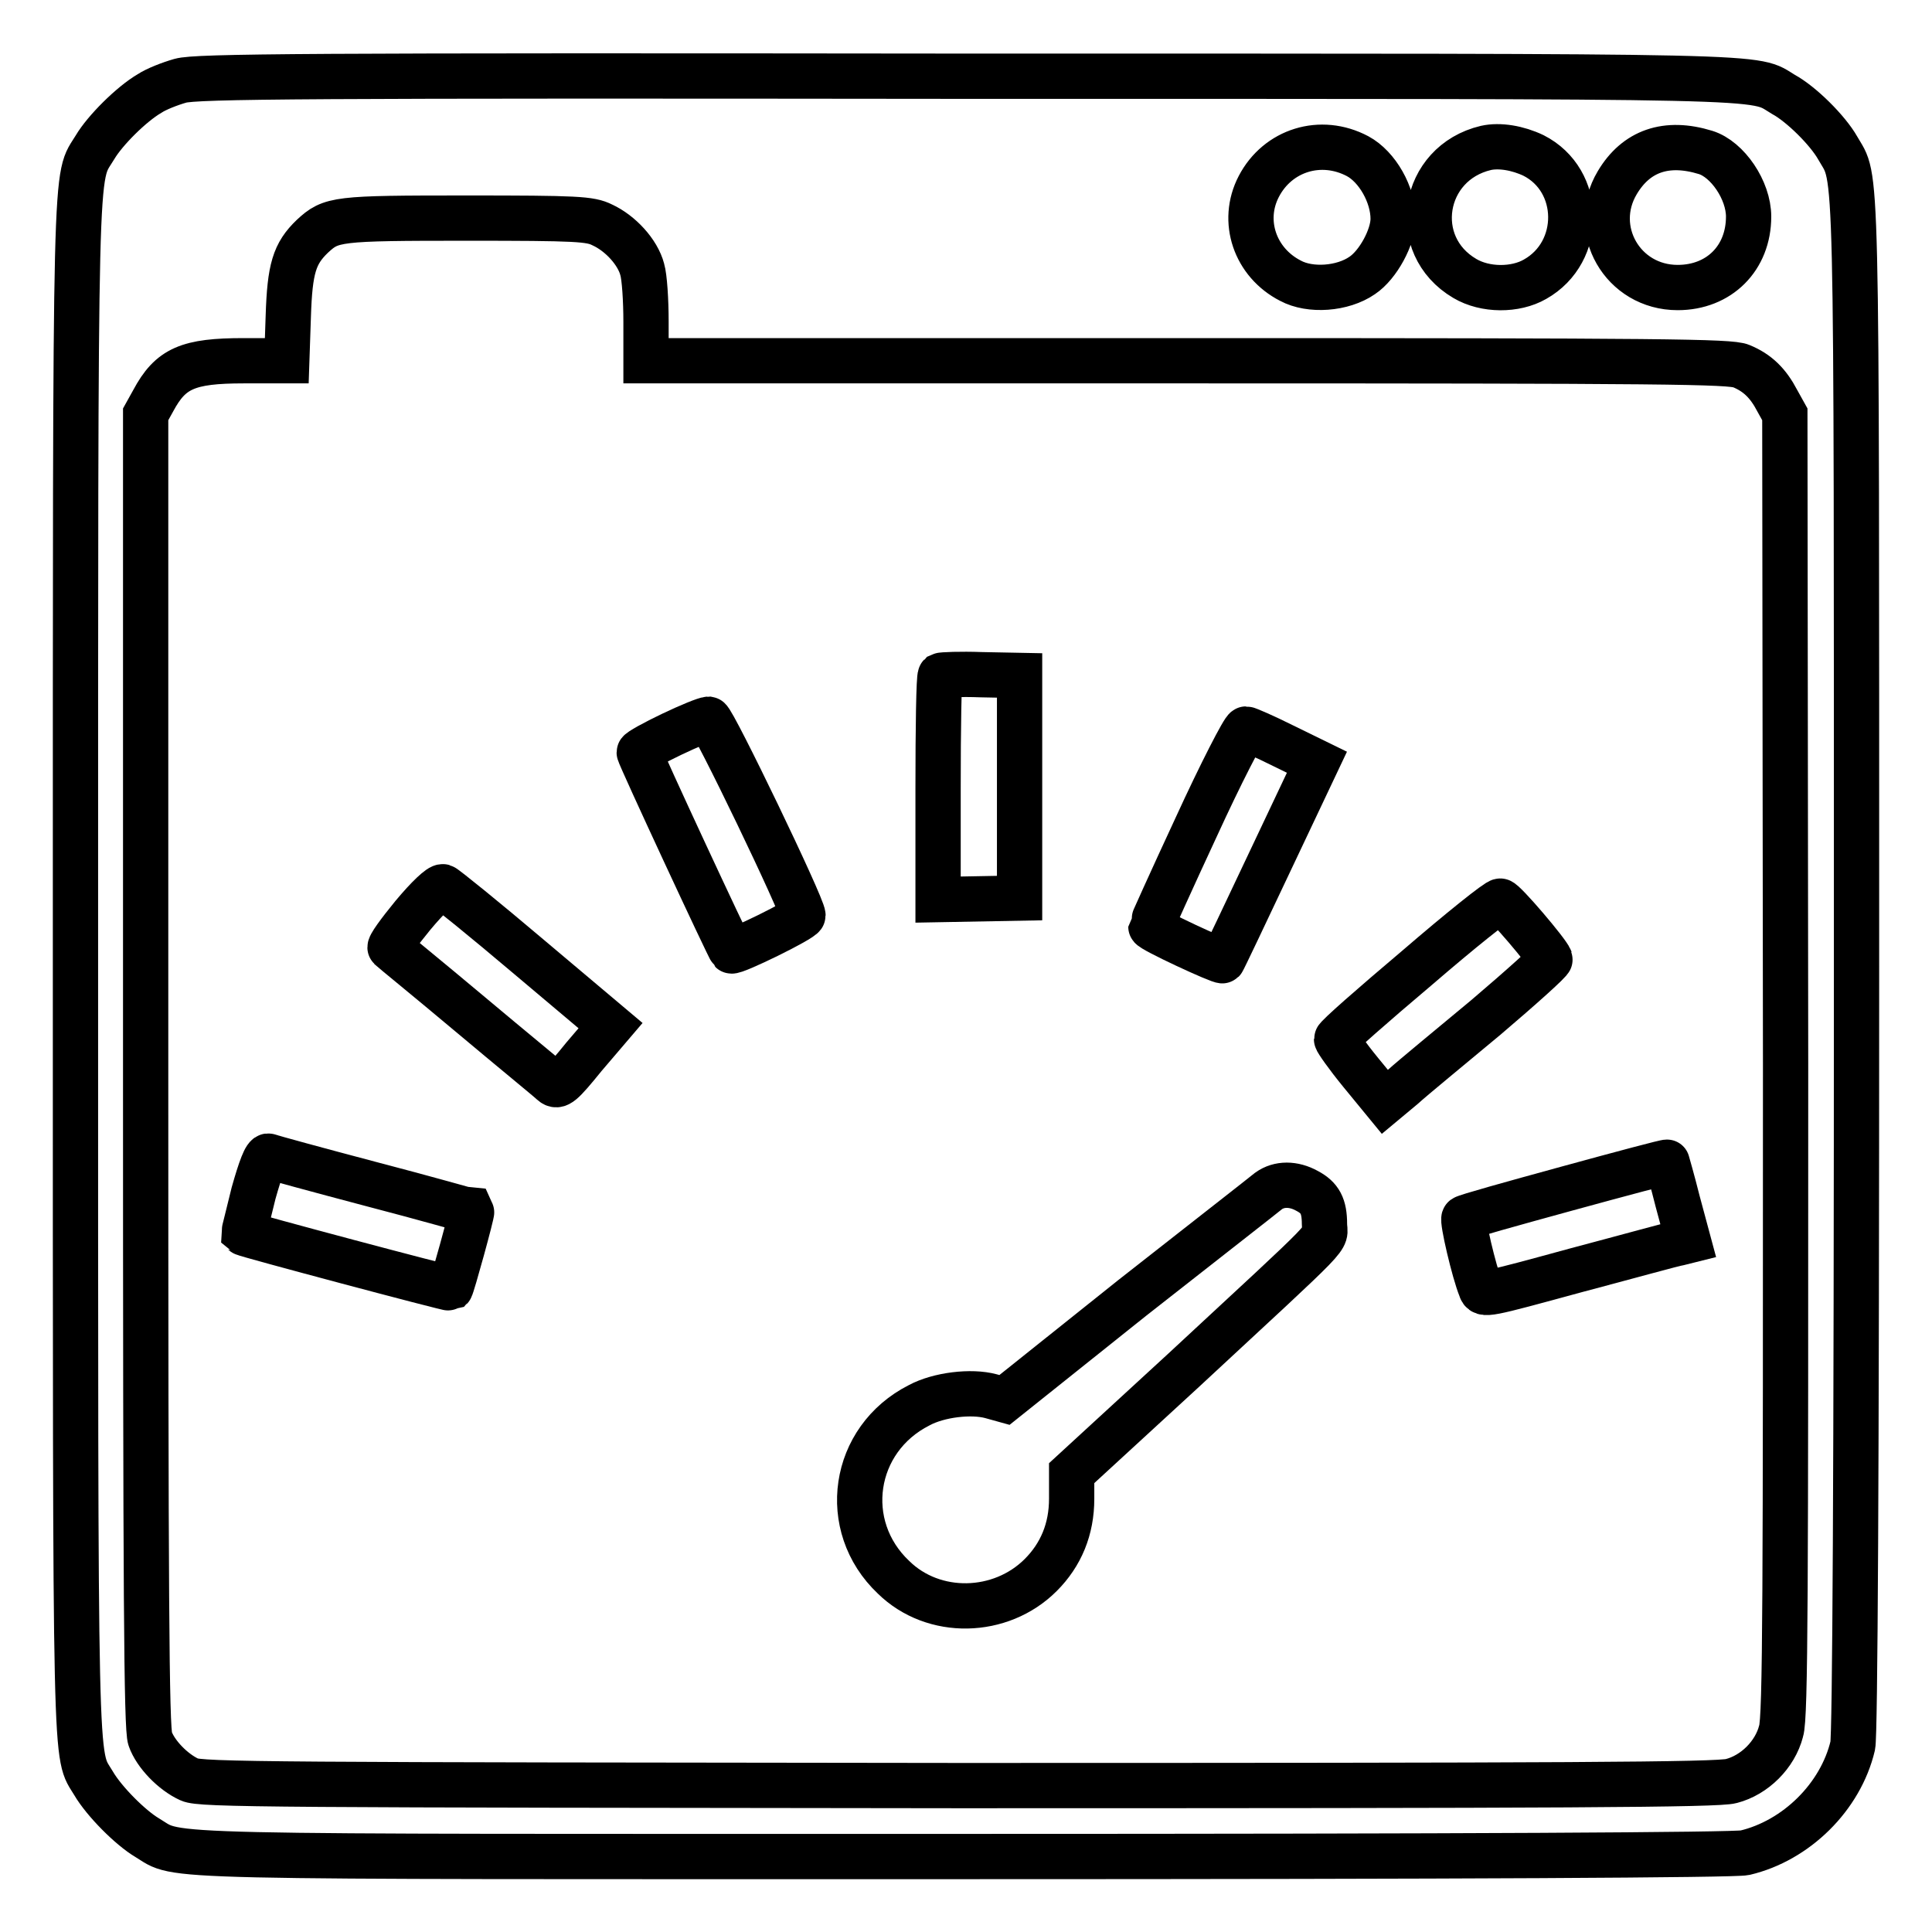
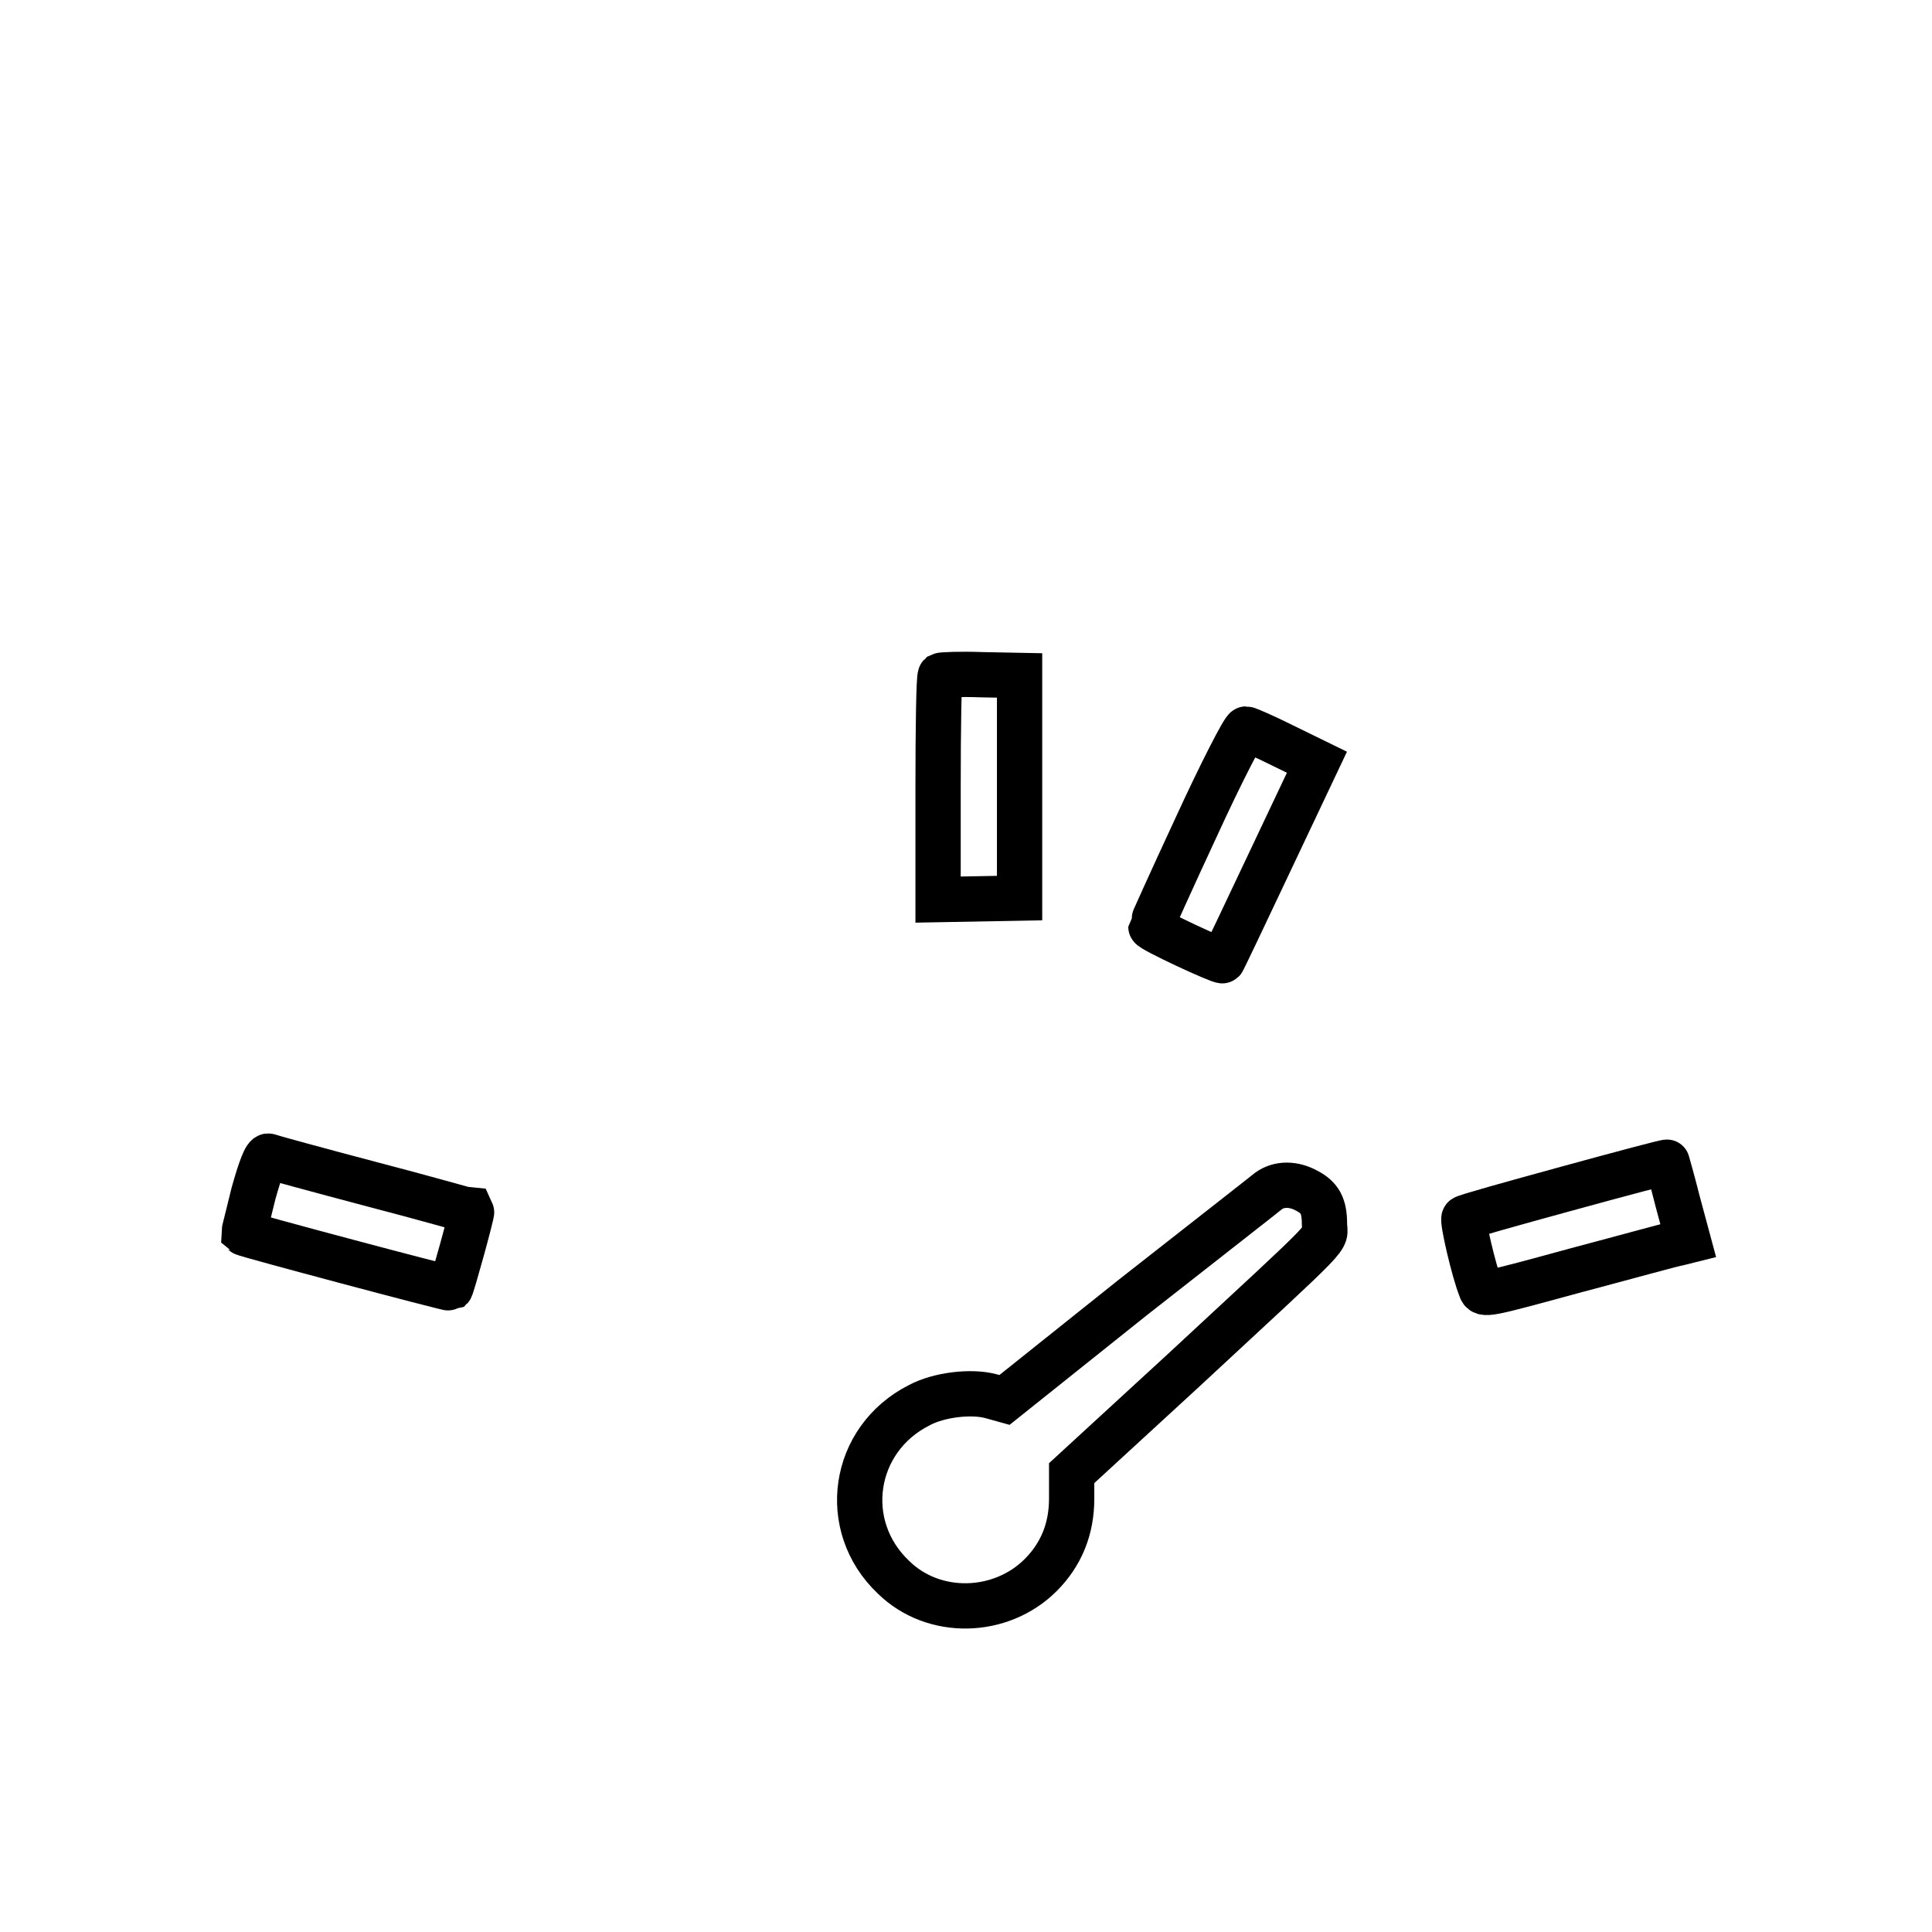
<svg xmlns="http://www.w3.org/2000/svg" version="1.1" x="0px" y="0px" viewBox="0 0 256 256" enable-background="new 0 0 256 256" xml:space="preserve">
  <g>
    <g>
      <g>
-         <path stroke-width="6" fill-opacity="0" stroke="#000000" d="M23.9,10.7c-1.4,0.4-3.2,1.1-4.1,1.7c-2.4,1.4-5.9,4.9-7.2,7.1C9.9,24,10,17.8,10,128c0,109.7-0.1,104.1,2.4,108.3c1.4,2.4,4.9,5.9,7.1,7.2c4.5,2.7-1.8,2.5,108.5,2.5c66.5,0,101.9-0.2,103.2-0.5c6.8-1.6,12.7-7.4,14.3-14.2c0.3-1.4,0.5-35.7,0.5-103.2c0-110.2,0.1-103.9-2.5-108.5c-1.3-2.3-4.8-5.8-7.2-7.1c-4.2-2.5,1.4-2.4-108.5-2.4C40.5,10,26,10.1,23.9,10.7z M179.9,20.7c2.6,1.4,4.7,5.1,4.7,8.3c0,2.4-2,6.1-4.1,7.5c-2.6,1.8-6.9,2.1-9.5,0.7c-4.7-2.4-6.6-7.9-4.2-12.5C169.3,19.9,175,18.1,179.9,20.7z M203.2,20.6c6.5,3.3,6.6,12.8,0.2,16.4c-2.6,1.5-6.6,1.5-9.3-0.1c-7.5-4.4-5.7-15.3,2.8-17.3C198.7,19.2,201.1,19.6,203.2,20.6z M226,20.2c2.9,0.9,5.7,5,5.7,8.5c0,5.5-3.9,9.4-9.4,9.4c-7.3,0-11.7-7.7-8-13.9C216.8,20,220.8,18.6,226,20.2z M79.8,29.8c2.4,1.1,4.7,3.6,5.3,5.9c0.3,1,0.5,4.1,0.5,6.9v5.2h71.7c63.7,0,71.9,0.1,73.4,0.7c2.2,0.9,3.6,2.3,4.8,4.6l1,1.8l0.1,86.1c0,69.4,0,86.6-0.6,88.4c-0.8,3.1-3.5,5.8-6.6,6.6c-1.8,0.5-21.7,0.6-102.5,0.6c-90.9-0.1-100.3-0.1-101.8-0.8c-2.2-1-4.5-3.4-5.2-5.4c-0.5-1.3-0.6-19.4-0.6-88.5V54.9l1-1.8c2.3-4.3,4.6-5.3,12-5.3H38l0.2-5.9c0.2-6.3,0.8-8.3,3.2-10.6c2.5-2.3,3.1-2.4,20.4-2.4C76.5,28.9,78.2,29,79.8,29.8z" />
        <path stroke-width="6" fill-opacity="0" stroke="#000000" d="M124.6,89.5c-0.2,0.2-0.3,7-0.3,15v14.7l5.4-0.1l5.4-0.1v-14.8V89.5l-5.1-0.1C127.3,89.3,124.8,89.4,124.6,89.5z" />
-         <path stroke-width="6" fill-opacity="0" stroke="#000000" d="M89,97.3c-2.3,1.1-4.3,2.2-4.3,2.4c0,0.4,11.9,26,12.2,26.3c0.3,0.3,9.5-4.2,9.5-4.7c0-1.2-11.9-25.9-12.5-26C93.5,95.3,91.3,96.2,89,97.3z" />
        <path stroke-width="6" fill-opacity="0" stroke="#000000" d="M158.5,109.6c-3.3,7.1-6,13.1-6,13.2c0,0.4,9.3,4.7,9.5,4.5c0.1-0.1,2.9-6,6.3-13.2l6.2-13.1l-4.5-2.2c-2.4-1.2-4.7-2.2-4.9-2.2C164.8,96.6,161.8,102.4,158.5,109.6z" />
-         <path stroke-width="6" fill-opacity="0" stroke="#000000" d="M54.7,121.3c-1.8,2.2-3.2,4.1-3,4.3c0.2,0.2,5,4.1,10.6,8.8s10.5,8.7,10.9,9.1c0.7,0.6,1.2,0.2,4.2-3.5l3.5-4.1l-10.8-9.1c-5.9-5-11.1-9.2-11.4-9.3C58.3,117.4,56.7,118.9,54.7,121.3z" />
-         <path stroke-width="6" fill-opacity="0" stroke="#000000" d="M187.7,128.3c-5.8,4.9-10.6,9.1-10.6,9.4c0,0.2,1.4,2.2,3.2,4.4l3.2,3.9l2.4-2c1.2-1.1,6.2-5.2,11-9.2c4.7-4,8.6-7.5,8.5-7.7c-0.3-0.9-6.1-7.7-6.6-7.7C198.5,119.3,193.5,123.3,187.7,128.3z" />
        <path stroke-width="6" fill-opacity="0" stroke="#000000" d="M33.6,158.1c-0.7,2.9-1.3,5.2-1.3,5.3c0.2,0.2,27.2,7.4,27.4,7.3c0.2-0.2,2.9-10,2.8-10.2c-0.1,0-6-1.7-13.3-3.6c-7.2-1.9-13.4-3.6-13.6-3.7C35.2,153,34.5,154.9,33.6,158.1z" />
        <path stroke-width="6" fill-opacity="0" stroke="#000000" d="M207.6,157.5c-7.3,2-13.4,3.7-13.6,3.9c-0.3,0.2,1.3,7.1,2.2,9.3c0.3,1,0.6,0.9,12.7-2.4c6.8-1.8,12.9-3.5,13.6-3.6l1.2-0.3l-1.4-5.2c-0.7-2.8-1.4-5.2-1.4-5.2C220.9,153.9,214.9,155.5,207.6,157.5z" />
        <path stroke-width="6" fill-opacity="0" stroke="#000000" d="M168.1,157.8c-0.6,0.5-8.8,6.9-18.1,14.2l-16.9,13.5l-1.8-0.5c-2.6-0.7-6.9-0.2-9.5,1.2c-8.9,4.5-10.6,16-3.4,22.8c5.3,5.2,14.2,5,19.5-0.3c2.7-2.7,4.1-6.1,4.1-10.1v-3.4l14.8-13.6c20.8-19.3,18.7-17.1,18.7-19.4c0-2.4-0.6-3.5-2.3-4.4C171.4,156.8,169.5,156.8,168.1,157.8z" />
      </g>
    </g>
  </g>
</svg>